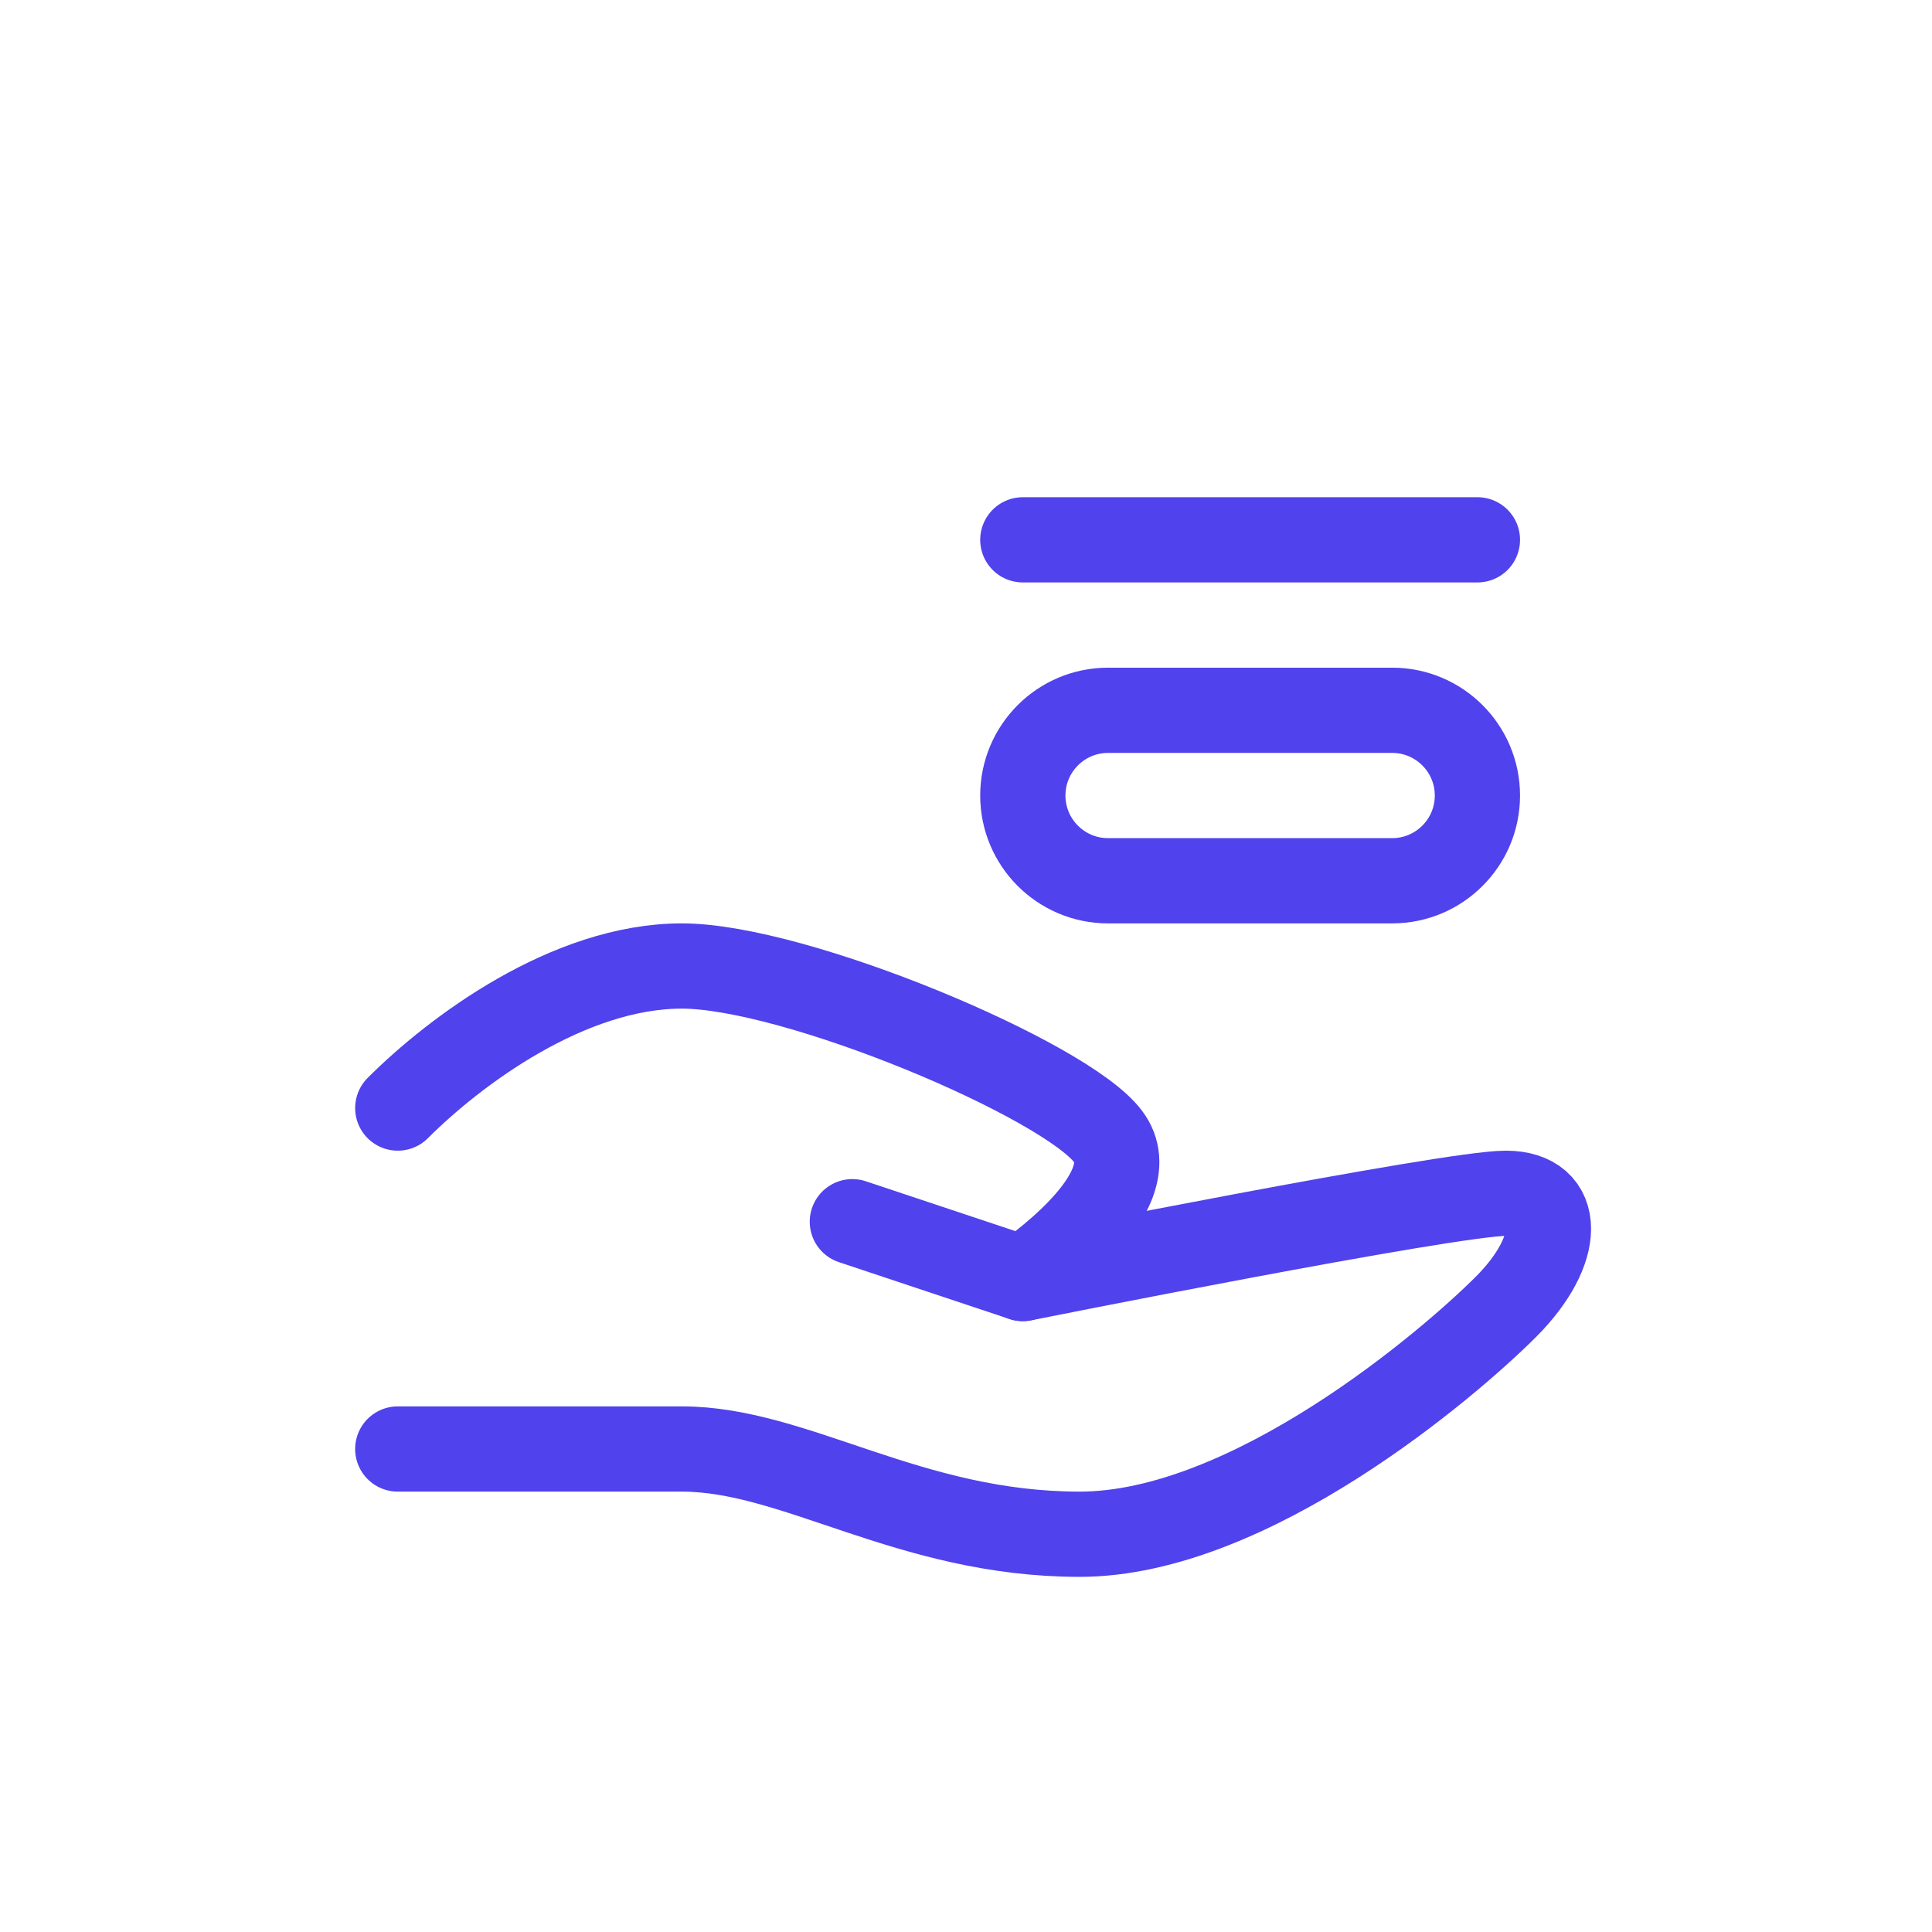
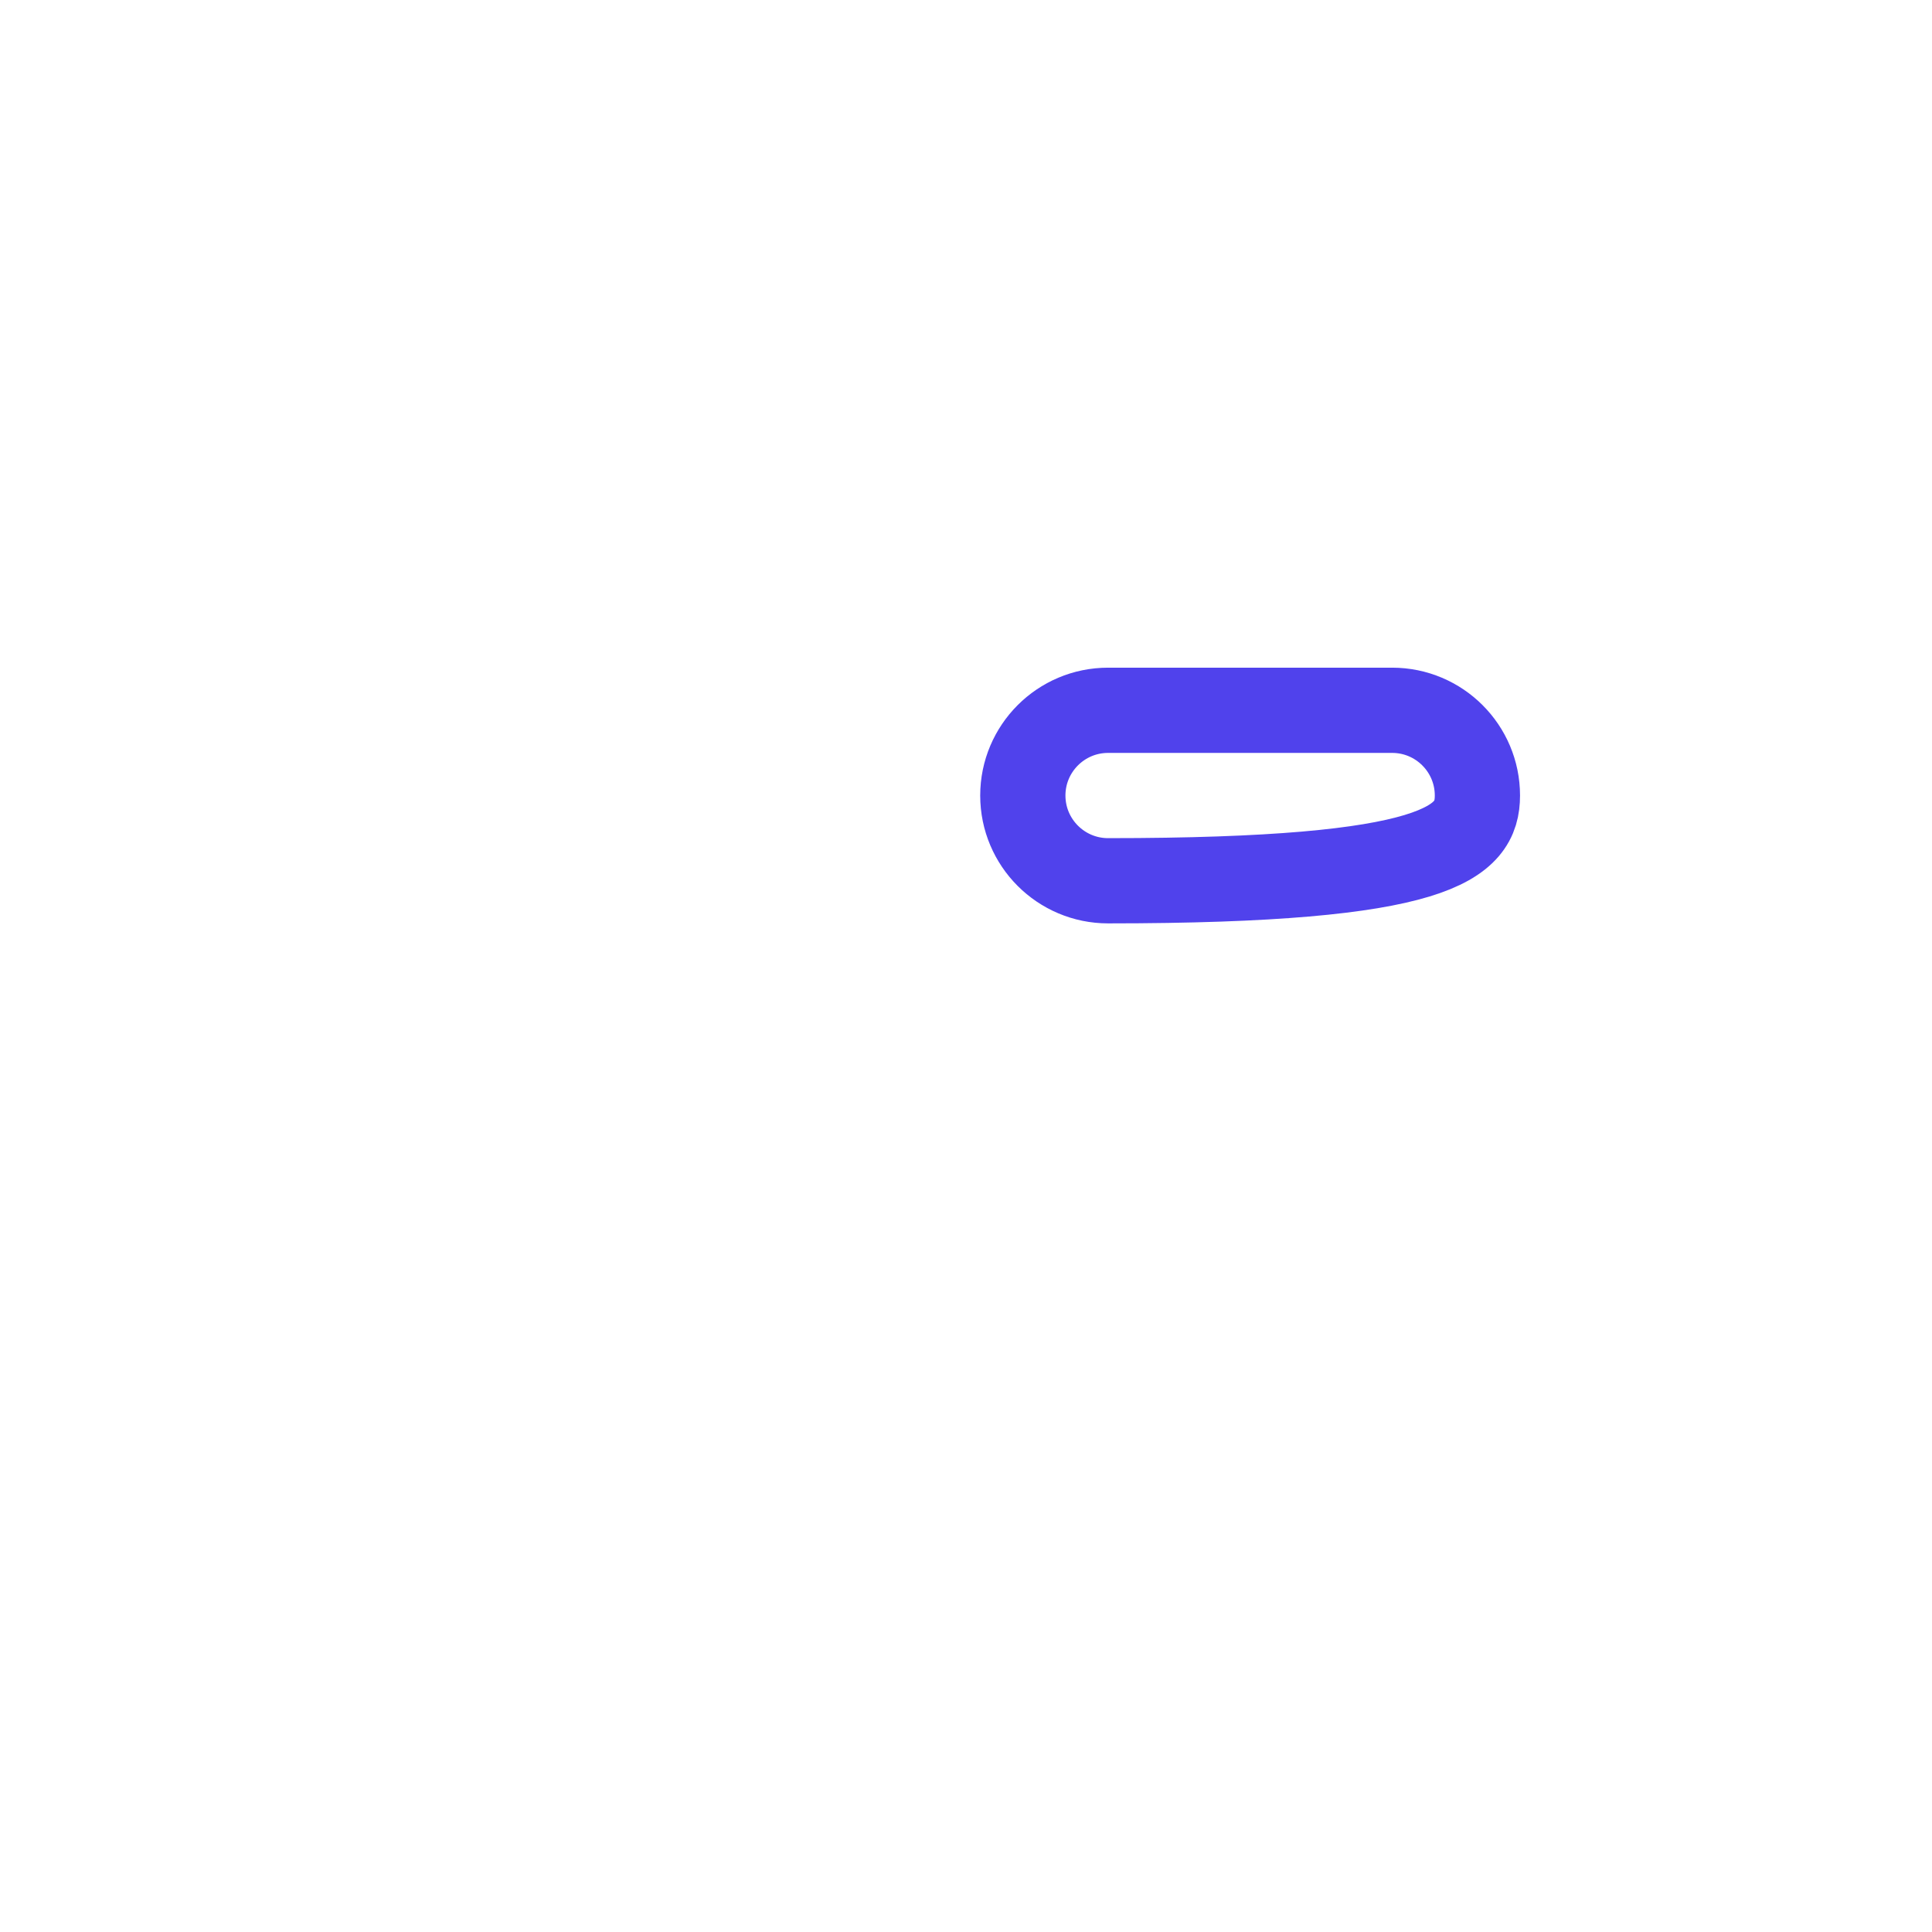
<svg xmlns="http://www.w3.org/2000/svg" width="34" height="34" viewBox="0 0 34 34" fill="none">
-   <path d="M15 21.5L18 22.5C18 22.5 25.5 21 26.5 21C27.5 21 27.5 22 26.5 23C25.5 24 22 27 19 27C16 27 14 25.5 12 25.5C10 25.5 7 25.5 7 25.5" stroke="#5042EC" stroke-width="1.5" stroke-linecap="round" stroke-linejoin="round" />
-   <path d="M7 19.5C8 18.5 10 17 12 17C14 17 18.75 19 19.5 20C20.25 21 18 22.5 18 22.5" stroke="#5042EC" stroke-width="1.5" stroke-linecap="round" stroke-linejoin="round" />
-   <path d="M24.5 12.5H19.5C18.672 12.5 18 13.172 18 14C18 14.828 18.672 15.5 19.5 15.5H24.5C25.328 15.5 26 14.828 26 14C26 13.172 25.328 12.5 24.5 12.5Z" stroke="#5042EC" stroke-width="1.5" />
-   <path d="M18 9.5H26" stroke="#5042EC" stroke-width="1.5" stroke-linecap="round" />
+   <path d="M24.5 12.5H19.5C18.672 12.5 18 13.172 18 14C18 14.828 18.672 15.5 19.5 15.5C25.328 15.5 26 14.828 26 14C26 13.172 25.328 12.5 24.5 12.5Z" stroke="#5042EC" stroke-width="1.5" />
</svg>